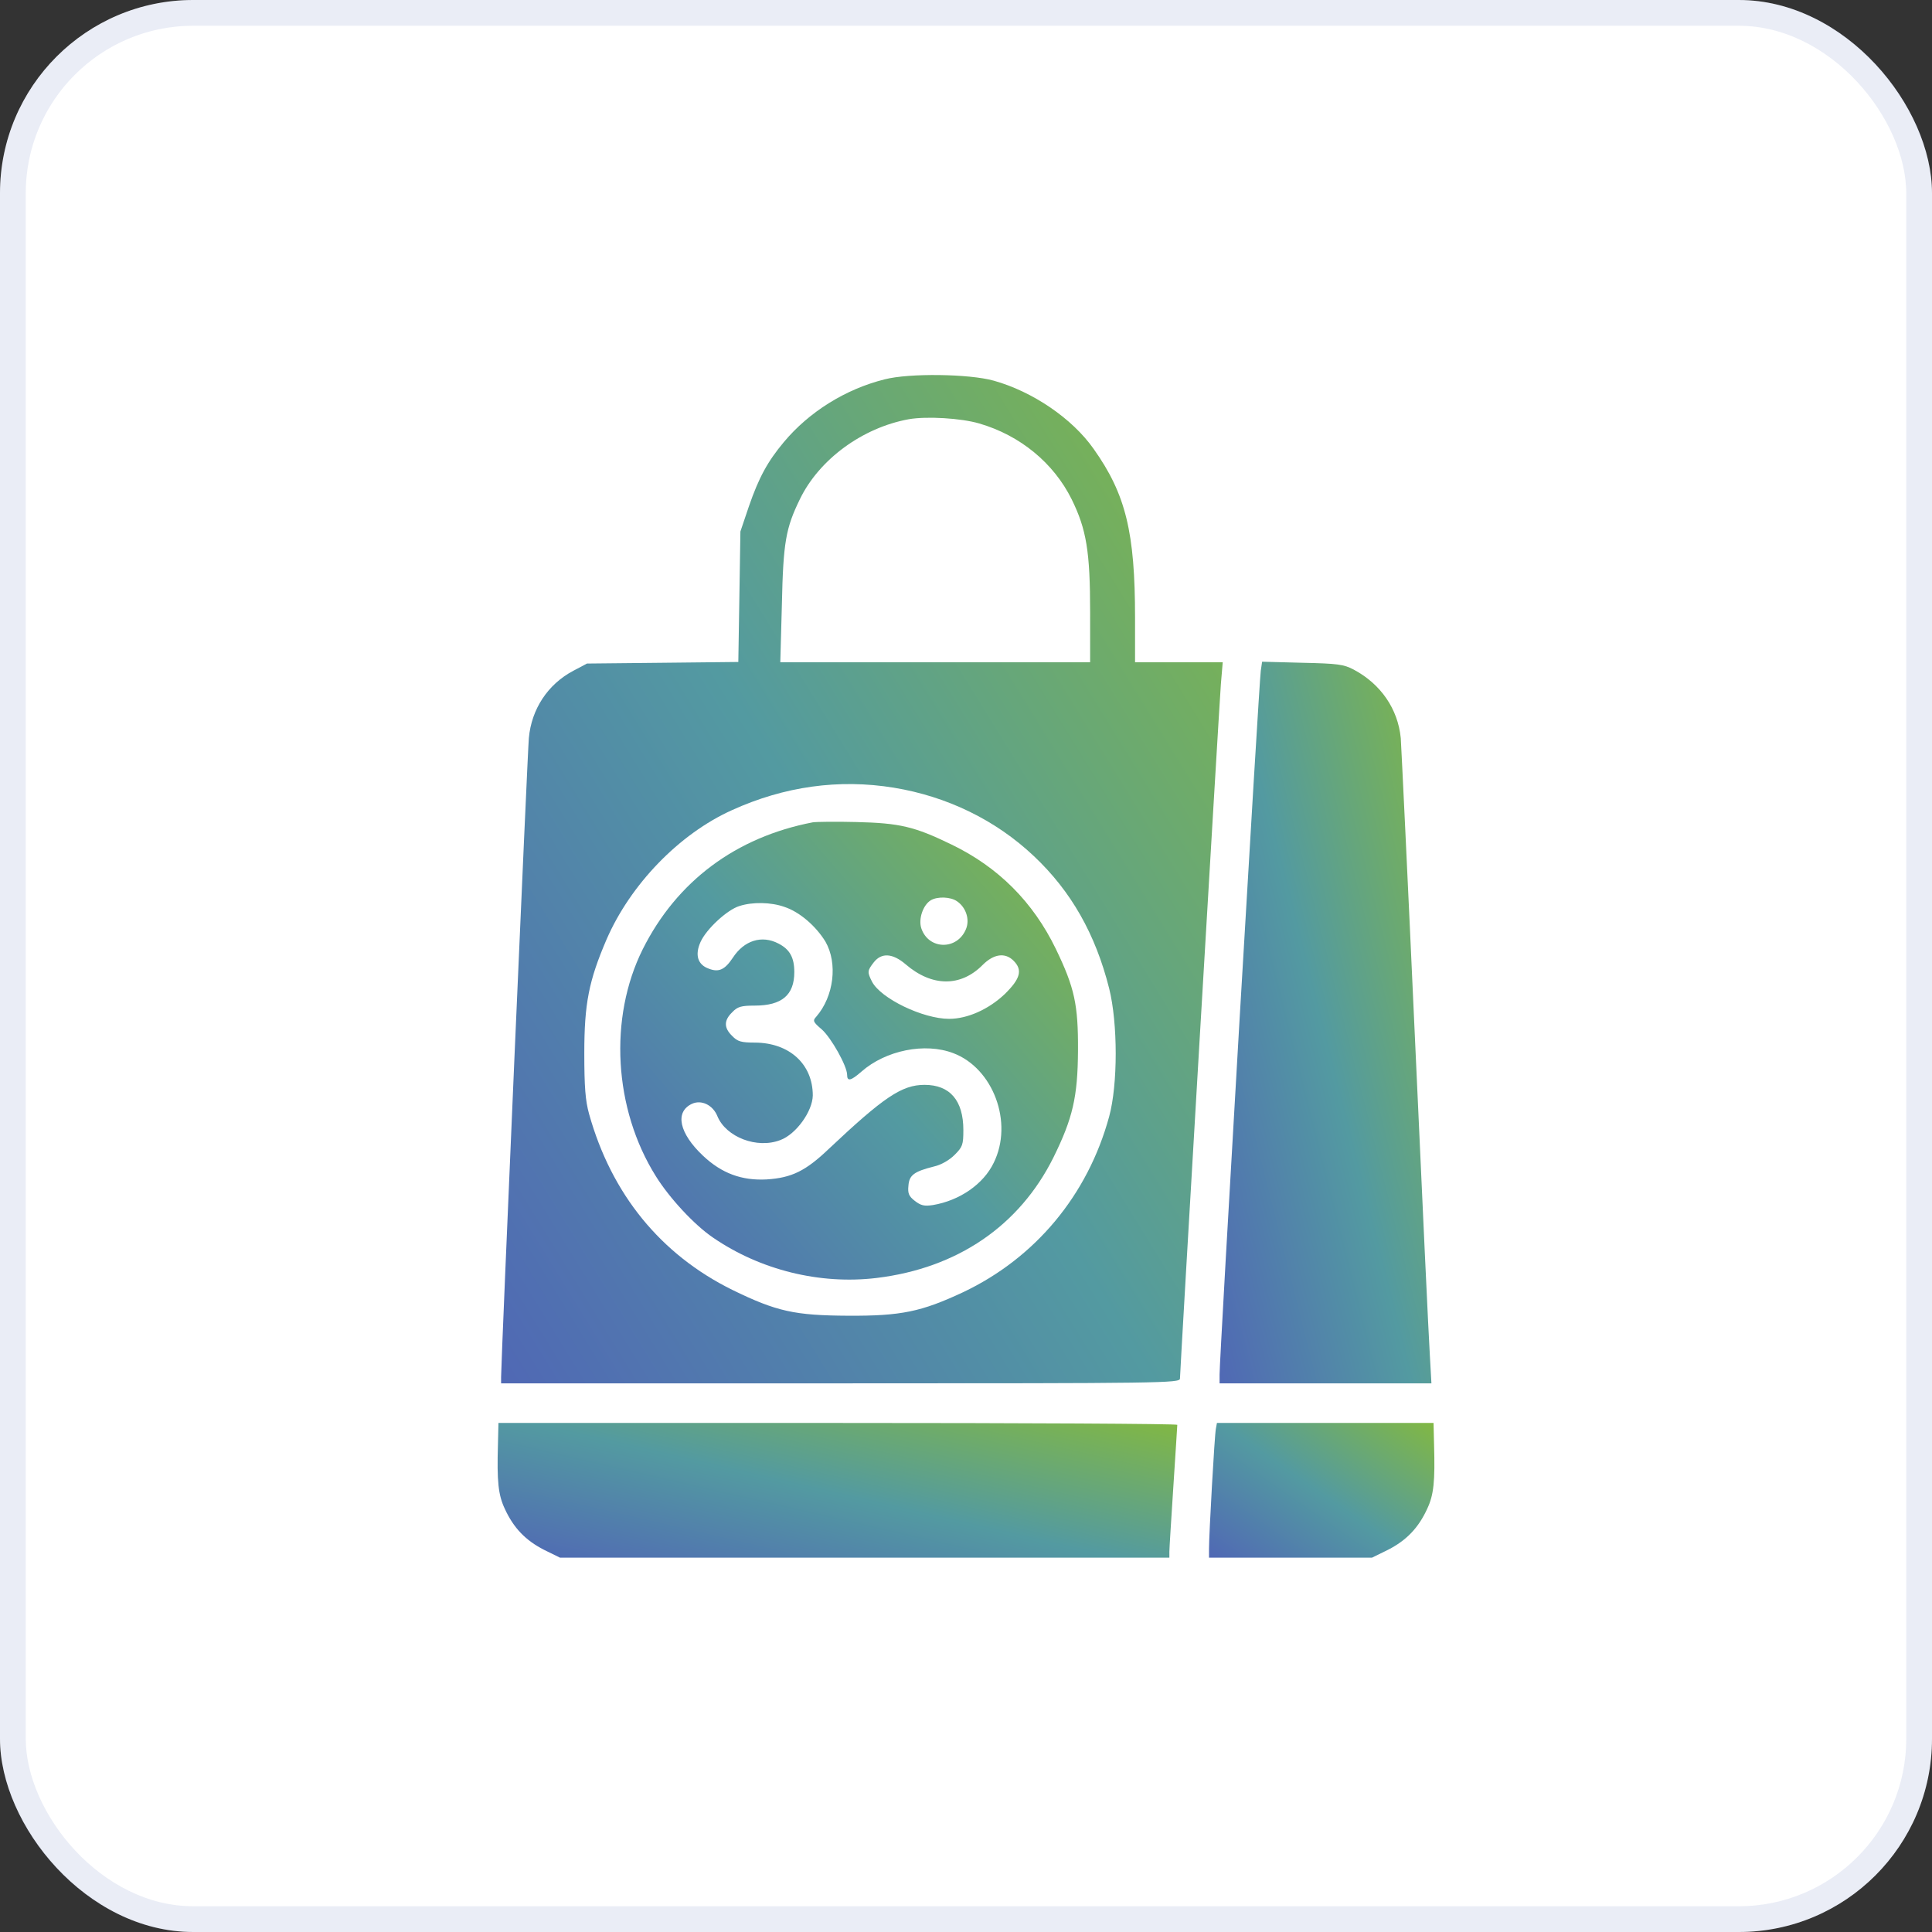
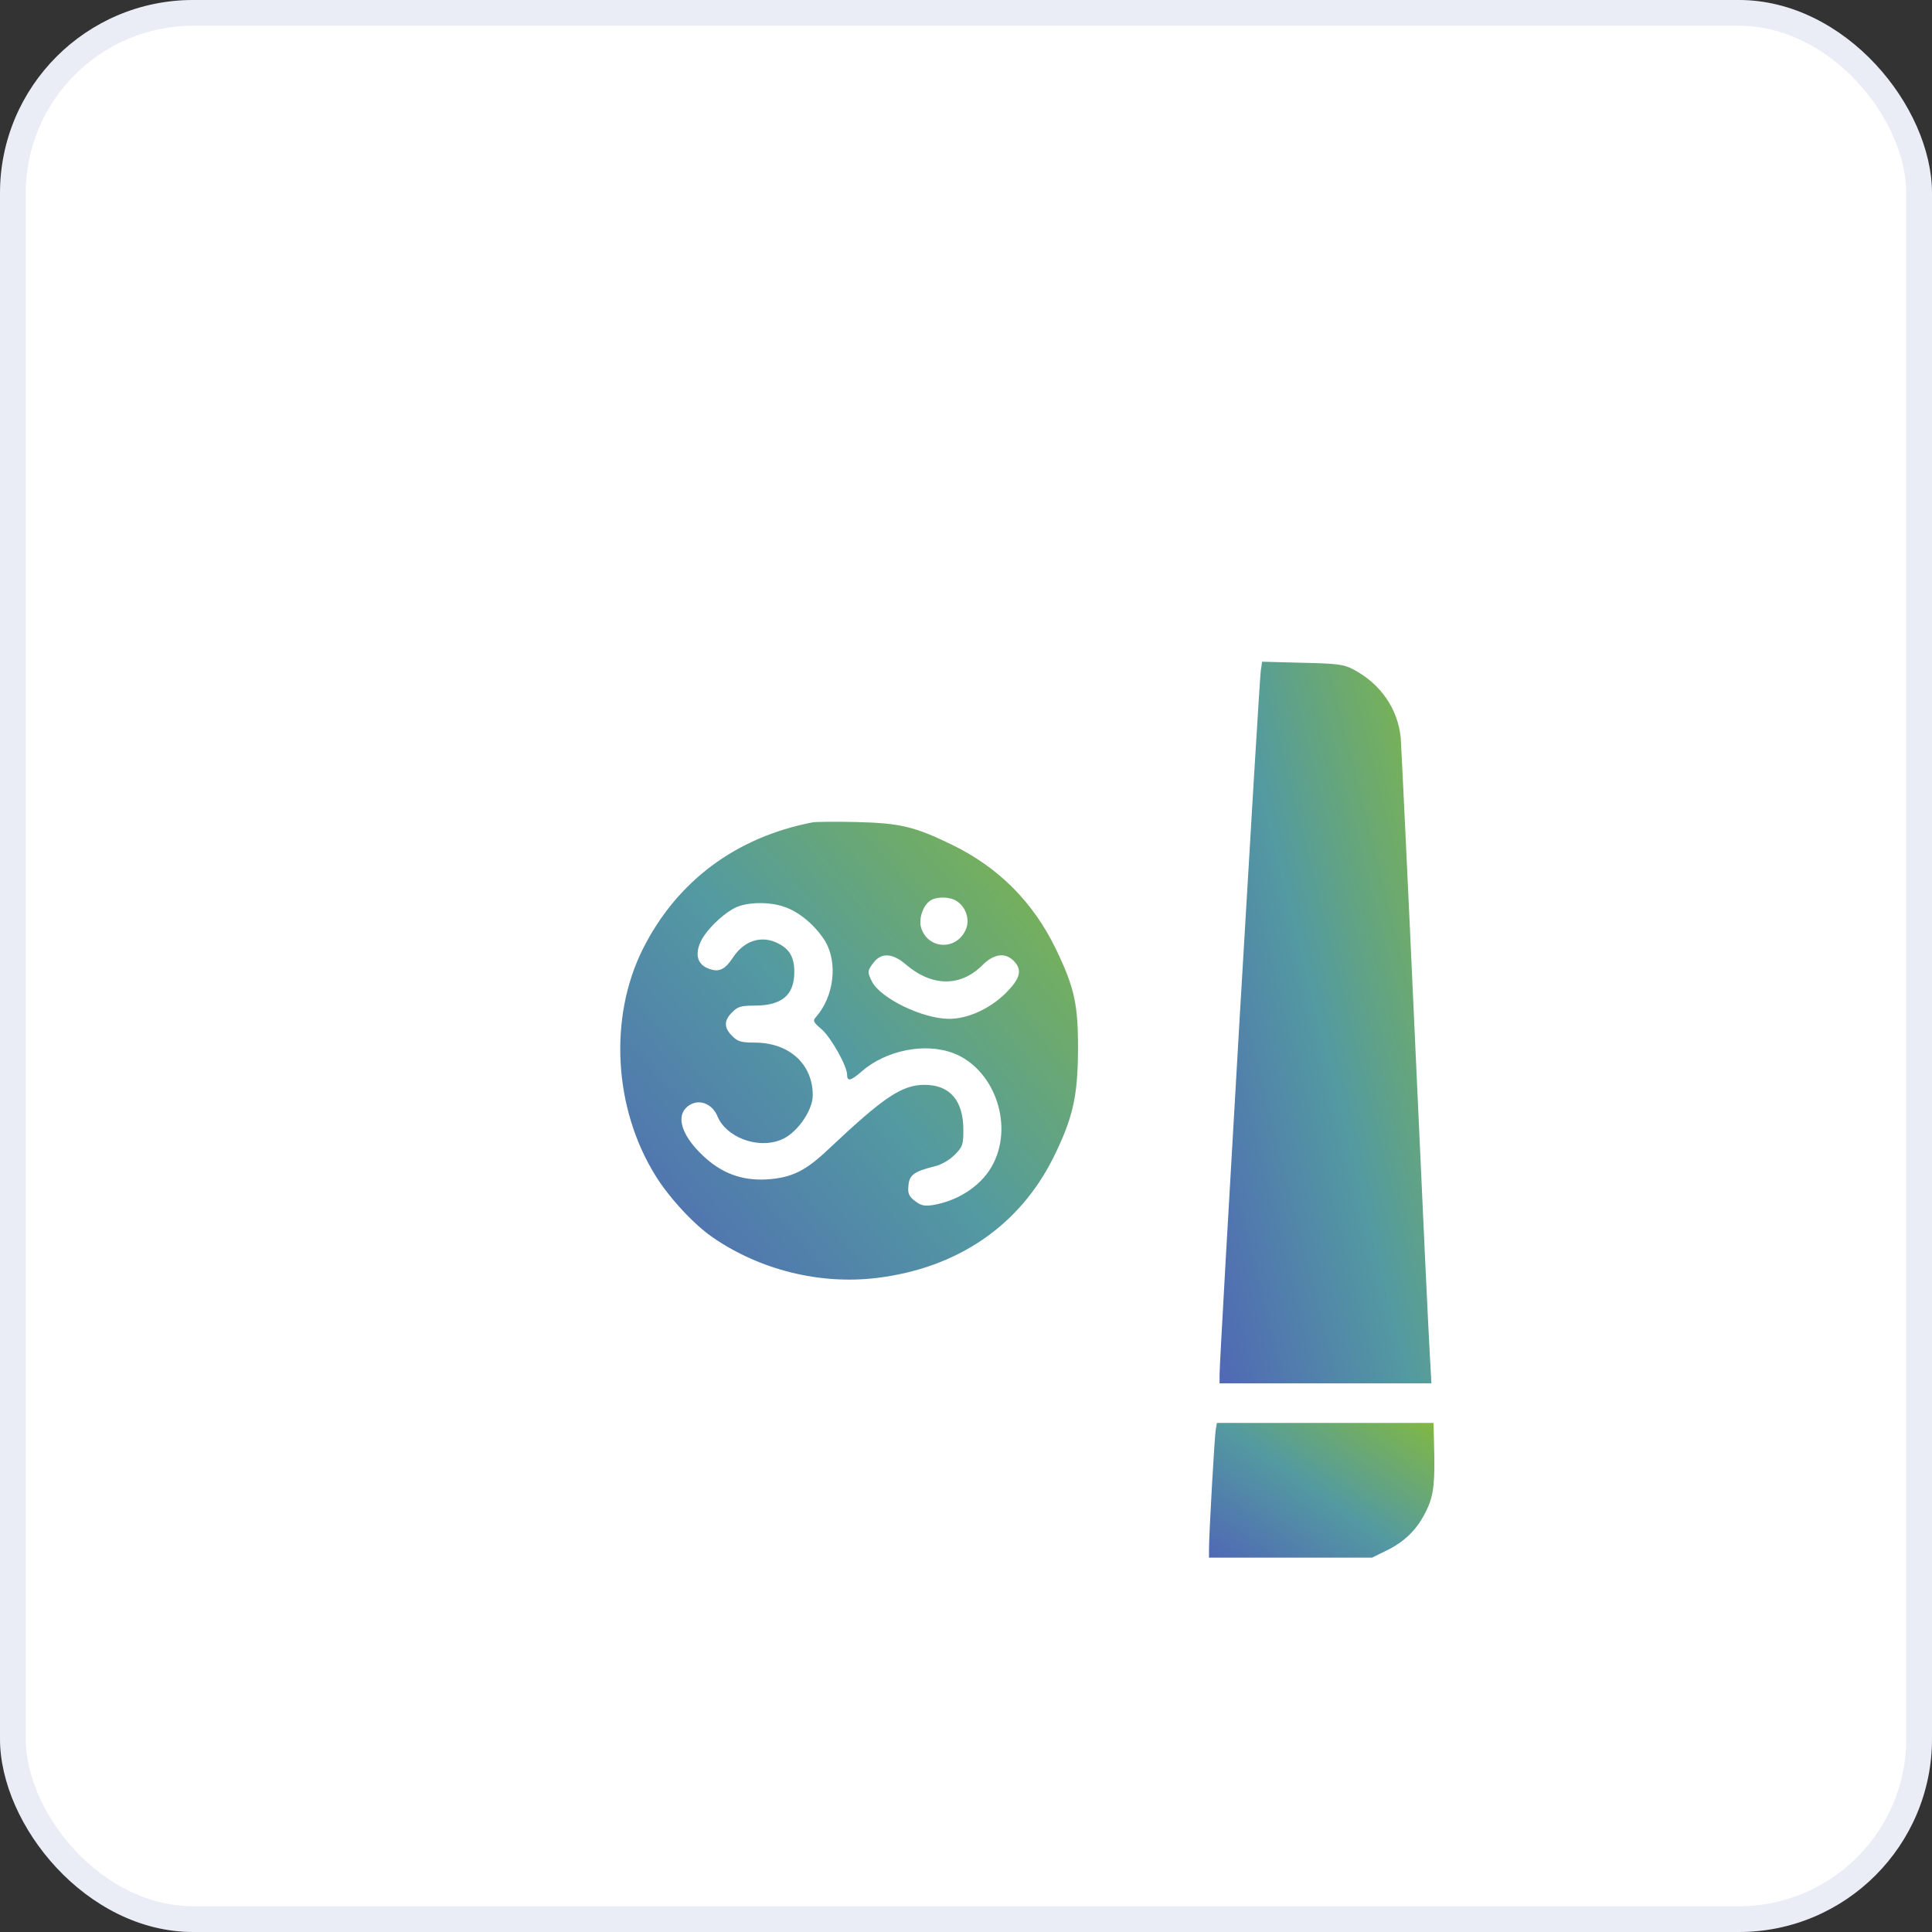
<svg xmlns="http://www.w3.org/2000/svg" width="60" height="60" viewBox="0 0 60 60" fill="none">
  <rect x="0" y="0" width="60" height="60" fill="#333333" stroke="none" />
  <rect width="60" height="60" rx="6" fill="white" />
  <rect x="0.4" y="0.4" width="59.2" height="59.2" rx="5.6" stroke="#5069B4" stroke-opacity="0.12" stroke-width="0.8" />
-   <path d="M27.473 11.781C26.259 12.084 25.127 12.79 24.34 13.733C23.84 14.332 23.569 14.824 23.257 15.727L22.994 16.506L22.962 18.532L22.929 20.558L20.583 20.583L18.229 20.607L17.81 20.829C17.015 21.247 16.506 22.018 16.424 22.921C16.383 23.347 15.562 42.28 15.562 42.764V42.961H26.104C36.12 42.961 36.645 42.953 36.645 42.813C36.645 42.584 37.859 21.994 37.916 21.239L37.973 20.566H36.612H35.25V19.188C35.25 16.53 34.963 15.349 33.962 13.938C33.298 12.995 32.067 12.158 30.861 11.822C30.098 11.609 28.236 11.584 27.473 11.781ZM30.41 13.151C31.682 13.52 32.723 14.381 33.281 15.505C33.741 16.44 33.855 17.129 33.855 19.016V20.566H29.048H24.233L24.282 18.778C24.323 16.834 24.405 16.399 24.84 15.505C25.439 14.266 26.784 13.282 28.22 13.02C28.778 12.921 29.852 12.987 30.41 13.151ZM27.761 24.463C29.409 24.734 30.919 25.464 32.108 26.587C33.265 27.678 34.02 29.007 34.446 30.697C34.717 31.78 34.717 33.683 34.446 34.676C33.782 37.112 32.157 39.065 29.91 40.131C28.614 40.738 27.982 40.869 26.35 40.861C24.676 40.853 24.118 40.73 22.74 40.057C20.517 38.958 18.991 37.087 18.294 34.594C18.179 34.175 18.146 33.757 18.146 32.707C18.146 31.173 18.286 30.459 18.835 29.18C19.574 27.473 21.091 25.898 22.732 25.16C24.356 24.422 26.054 24.184 27.761 24.463Z" fill="url(#paint0_linear_216_54)" />
  <path d="M25.242 25.538C22.855 25.997 21.017 27.367 19.959 29.483C18.901 31.608 19.057 34.438 20.369 36.53C20.788 37.202 21.551 38.031 22.141 38.433C23.61 39.442 25.464 39.901 27.227 39.688C29.729 39.384 31.657 38.072 32.715 35.947C33.314 34.733 33.47 34.069 33.478 32.625C33.486 31.198 33.371 30.673 32.789 29.467C32.084 28.015 31.009 26.932 29.549 26.227C28.4 25.669 27.949 25.562 26.596 25.529C25.964 25.513 25.357 25.521 25.242 25.538ZM29.721 27.99C30 28.179 30.123 28.556 30 28.852C29.729 29.516 28.843 29.5 28.614 28.835C28.515 28.548 28.663 28.105 28.909 27.957C29.122 27.834 29.524 27.851 29.721 27.99ZM24.356 28.163C24.832 28.318 25.34 28.761 25.636 29.245C26.021 29.918 25.898 30.943 25.349 31.575C25.234 31.698 25.25 31.739 25.521 31.969C25.816 32.231 26.308 33.109 26.308 33.38C26.308 33.593 26.423 33.568 26.752 33.281C27.506 32.617 28.728 32.371 29.606 32.707C30.845 33.175 31.477 34.864 30.861 36.111C30.541 36.776 29.803 37.284 28.974 37.424C28.704 37.465 28.597 37.44 28.409 37.293C28.228 37.153 28.187 37.063 28.212 36.825C28.236 36.489 28.392 36.382 29.007 36.226C29.229 36.177 29.483 36.029 29.647 35.865C29.893 35.619 29.918 35.553 29.918 35.094C29.918 34.175 29.5 33.691 28.712 33.691C28.007 33.691 27.441 34.077 25.742 35.677C25.021 36.366 24.586 36.579 23.807 36.628C23.035 36.669 22.412 36.44 21.83 35.89C21.091 35.193 20.952 34.536 21.485 34.282C21.78 34.143 22.141 34.315 22.281 34.668C22.552 35.316 23.511 35.685 24.233 35.406C24.725 35.225 25.234 34.512 25.242 34.02C25.242 33.052 24.52 32.387 23.454 32.379C23.019 32.379 22.904 32.346 22.74 32.174C22.478 31.92 22.478 31.69 22.74 31.436C22.904 31.263 23.019 31.23 23.437 31.23C24.282 31.23 24.668 30.902 24.668 30.189C24.668 29.738 24.528 29.483 24.176 29.303C23.659 29.032 23.109 29.204 22.757 29.746C22.511 30.115 22.322 30.205 22.01 30.082C21.666 29.959 21.575 29.655 21.756 29.253C21.936 28.852 22.584 28.253 22.962 28.138C23.364 28.007 23.938 28.015 24.356 28.163ZM28.13 29.951C28.942 30.648 29.836 30.656 30.517 29.967C30.861 29.623 31.214 29.573 31.477 29.836C31.764 30.123 31.69 30.394 31.206 30.87C30.705 31.345 30.049 31.641 29.475 31.641C28.663 31.641 27.35 31.009 27.08 30.484C26.932 30.189 26.932 30.148 27.137 29.885C27.375 29.582 27.719 29.598 28.13 29.951Z" fill="url(#paint1_linear_216_54)" />
  <path d="M39.155 20.829C39.105 21.124 37.867 42.264 37.875 42.69V42.961H41.164H44.454L44.405 42.083C44.372 41.591 44.167 37.194 43.945 32.297C43.724 27.4 43.519 23.183 43.502 22.921C43.412 22.018 42.887 21.247 42.042 20.796C41.73 20.632 41.55 20.607 40.443 20.583L39.196 20.55L39.155 20.829Z" fill="url(#paint2_linear_216_54)" />
-   <path d="M15.464 44.864C15.431 46.004 15.472 46.423 15.677 46.857C15.948 47.448 16.317 47.834 16.891 48.129L17.392 48.375H26.858H36.316V48.186C36.316 48.088 36.374 47.177 36.44 46.16C36.505 45.143 36.562 44.29 36.562 44.249C36.562 44.216 31.821 44.191 26.021 44.191H15.48L15.464 44.864Z" fill="url(#paint3_linear_216_54)" />
  <path d="M37.76 44.372C37.719 44.569 37.547 47.645 37.547 48.104V48.375H40.073H42.608L43.109 48.129C43.683 47.834 44.052 47.448 44.323 46.857C44.528 46.423 44.569 46.004 44.536 44.864L44.52 44.191H41.156H37.793L37.76 44.372Z" fill="url(#paint4_linear_216_54)" />
  <defs>
    <linearGradient id="paint0_linear_216_54" x1="15.068" y1="41.511" x2="45.197" y2="22.959" gradientUnits="userSpaceOnUse">
      <stop stop-color="#5069B4" />
      <stop offset="0.479" stop-color="#539AA1" />
      <stop offset="1" stop-color="#82B842" />
    </linearGradient>
    <linearGradient id="paint1_linear_216_54" x1="18.949" y1="39.081" x2="34.097" y2="26.05" gradientUnits="userSpaceOnUse">
      <stop stop-color="#5069B4" />
      <stop offset="0.479" stop-color="#539AA1" />
      <stop offset="1" stop-color="#82B842" />
    </linearGradient>
    <linearGradient id="paint2_linear_216_54" x1="37.73" y1="41.923" x2="49.196" y2="39.027" gradientUnits="userSpaceOnUse">
      <stop stop-color="#5069B4" />
      <stop offset="0.479" stop-color="#539AA1" />
      <stop offset="1" stop-color="#82B842" />
    </linearGradient>
    <linearGradient id="paint3_linear_216_54" x1="14.989" y1="48.181" x2="16.961" y2="39.62" gradientUnits="userSpaceOnUse">
      <stop stop-color="#5069B4" />
      <stop offset="0.479" stop-color="#539AA1" />
      <stop offset="1" stop-color="#82B842" />
    </linearGradient>
    <linearGradient id="paint4_linear_216_54" x1="37.392" y1="48.181" x2="41.617" y2="42.101" gradientUnits="userSpaceOnUse">
      <stop stop-color="#5069B4" />
      <stop offset="0.479" stop-color="#539AA1" />
      <stop offset="1" stop-color="#82B842" />
    </linearGradient>
  </defs>
</svg>